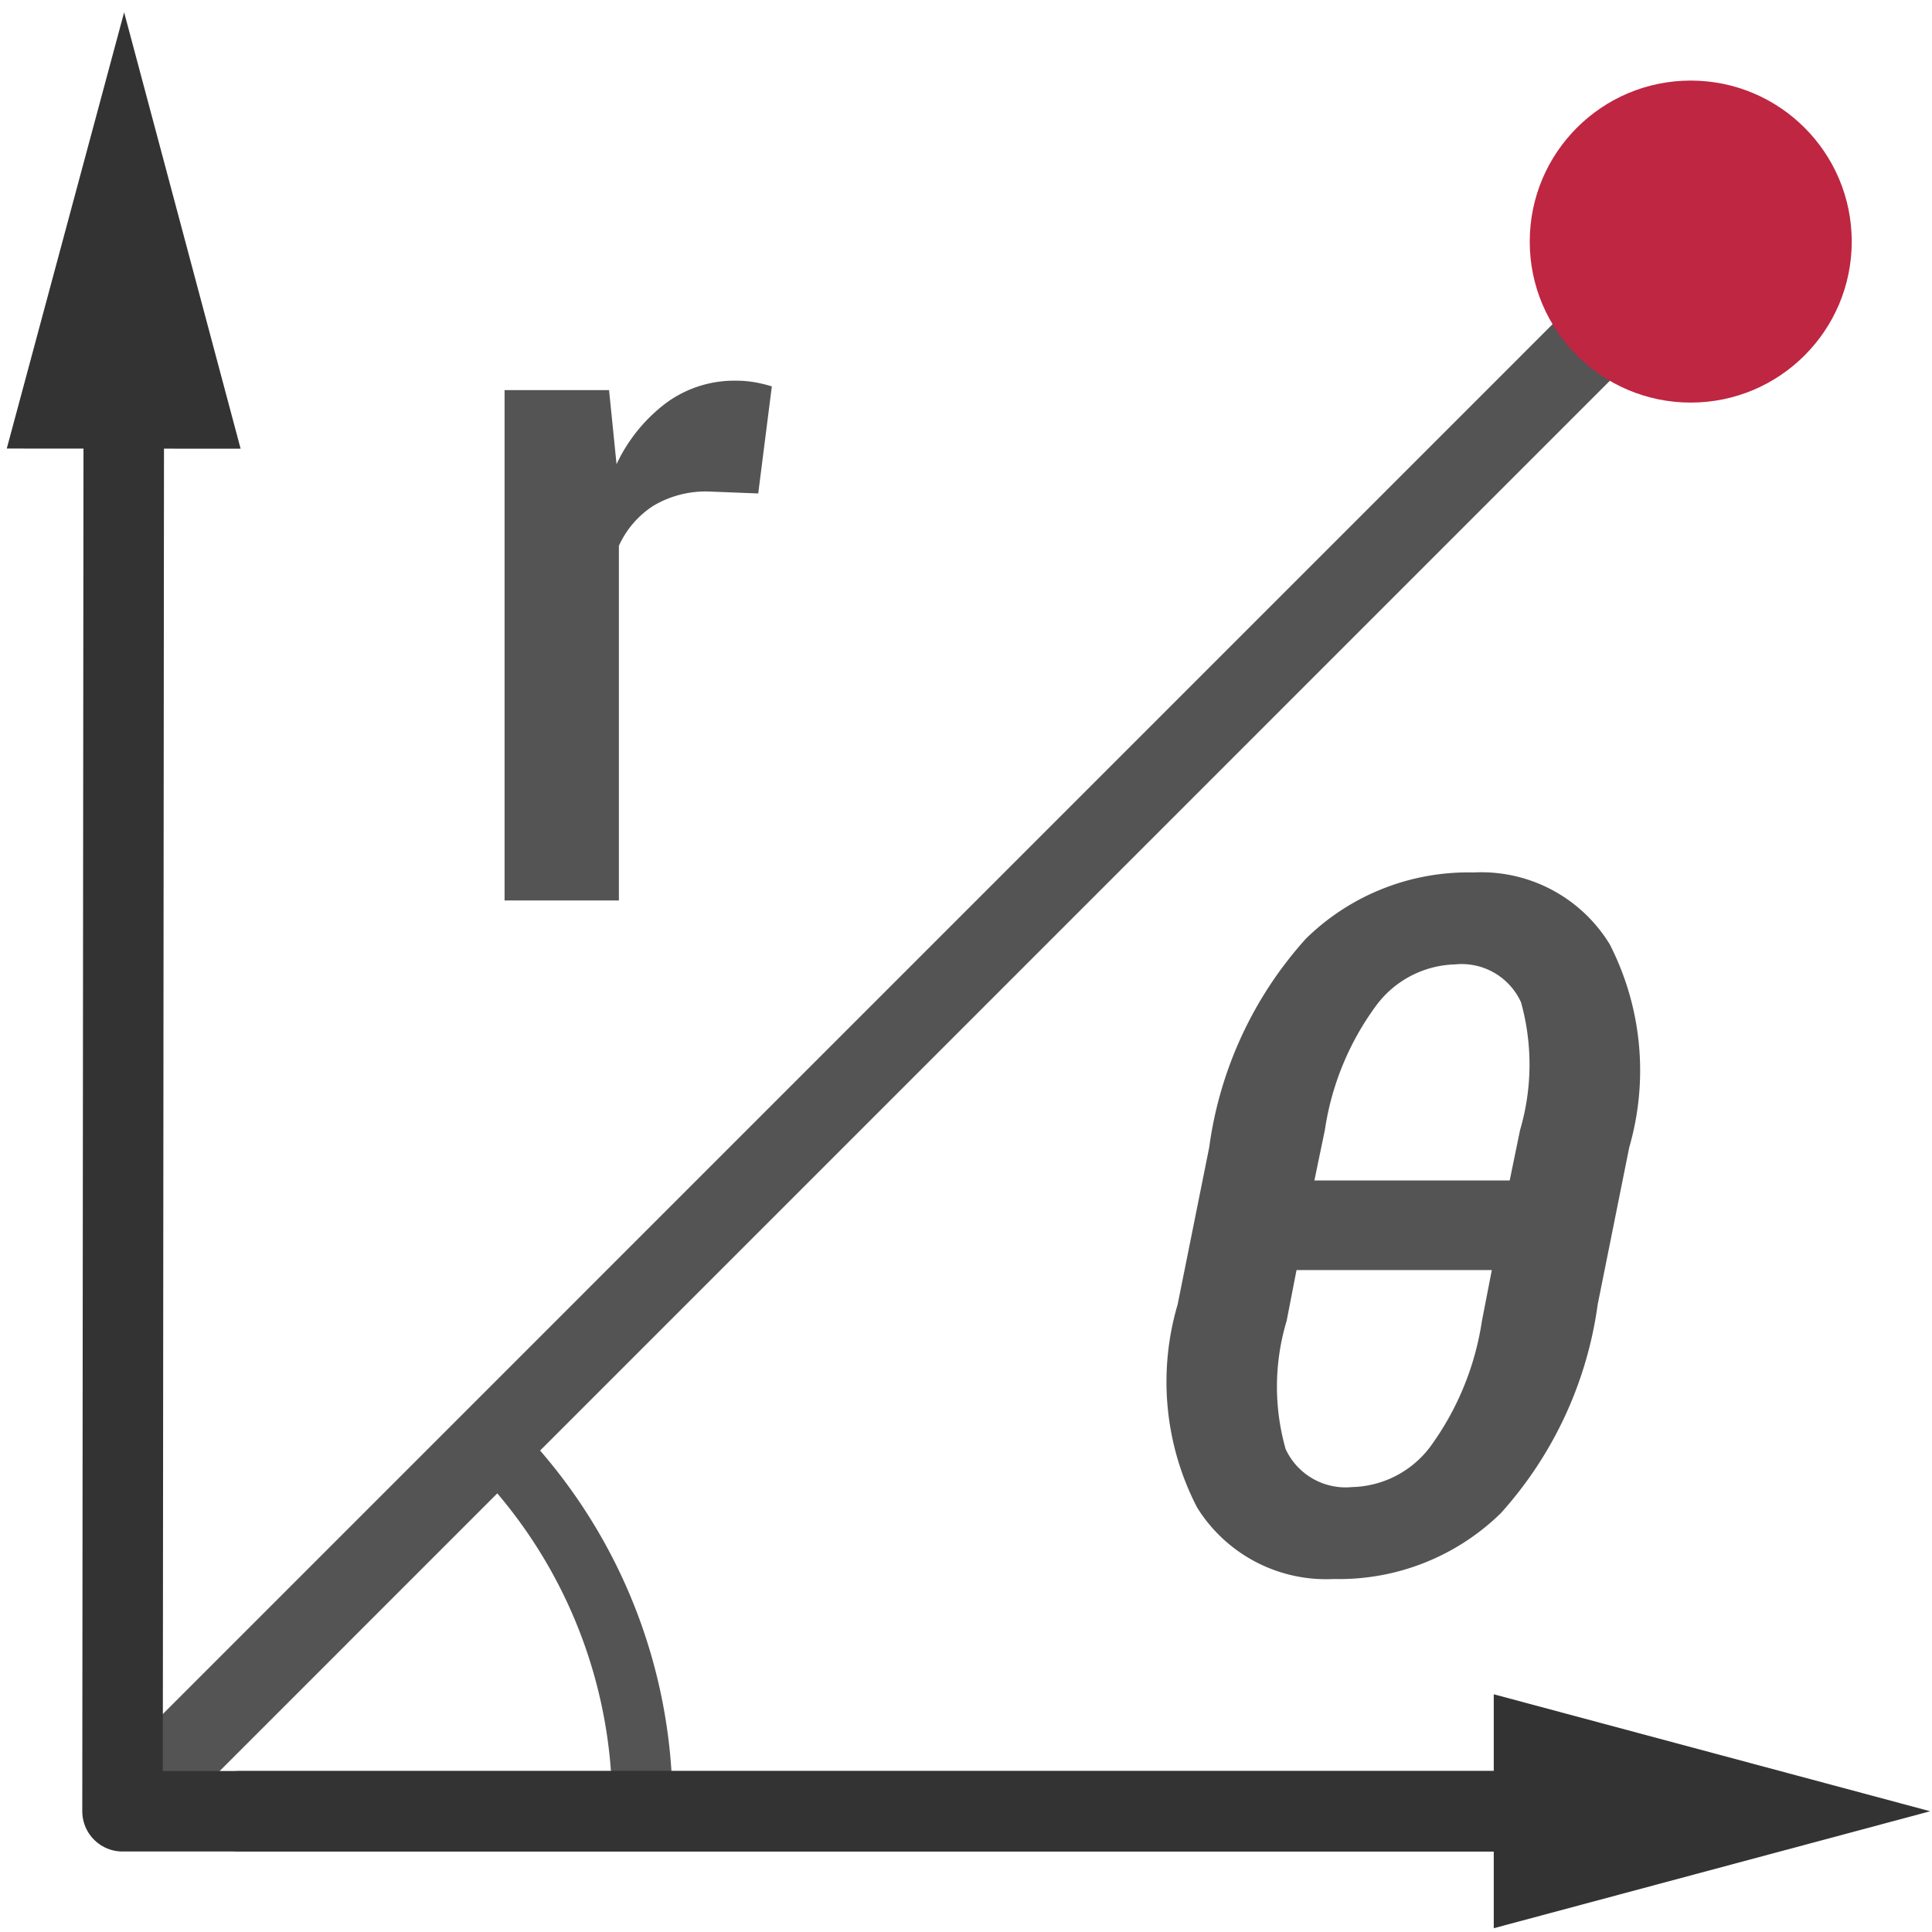
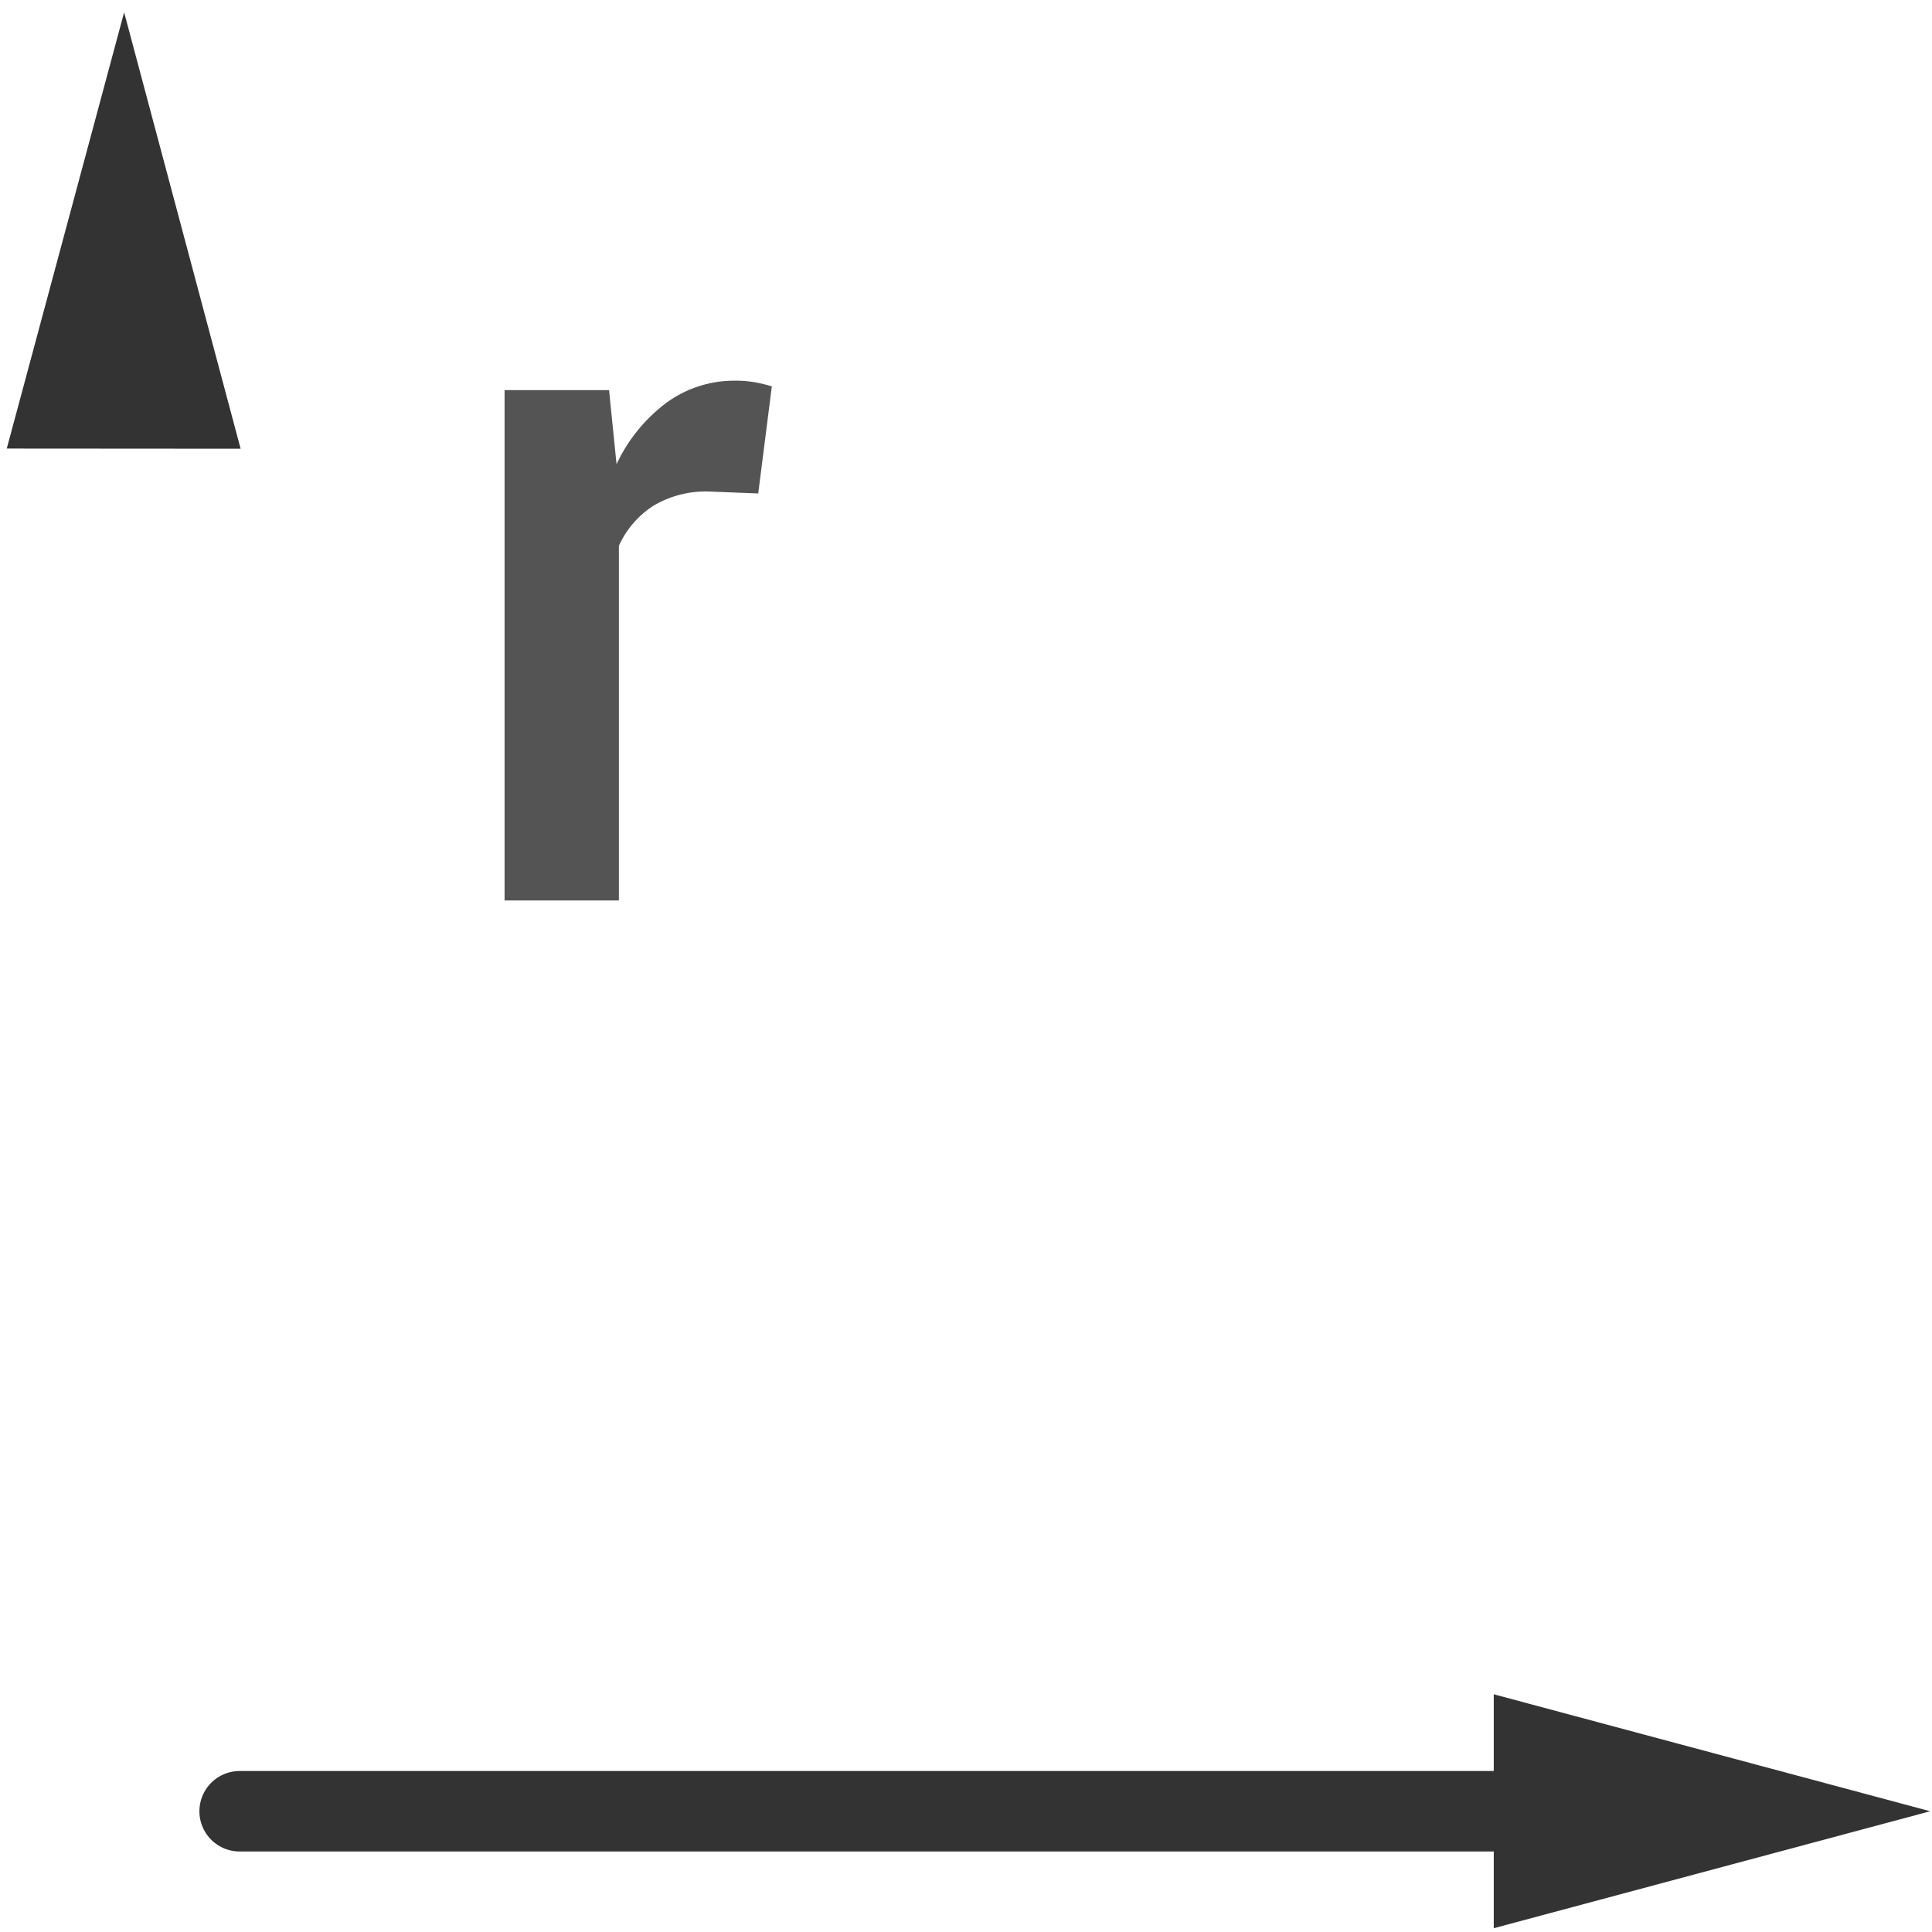
<svg xmlns="http://www.w3.org/2000/svg" xmlns:ns1="http://sodipodi.sourceforge.net/DTD/sodipodi-0.dtd" xmlns:ns2="http://www.inkscape.org/namespaces/inkscape" id="Слой_1" data-name="Слой 1" viewBox="0 0 24 24" version="1.1" ns1:docname="polar_coord.svg" ns2:version="1.0.1 (3bc2e813f5, 2020-09-07)">
  <ns1:namedview pagecolor="#ffffff" bordercolor="#666666" borderopacity="1" objecttolerance="10" gridtolerance="10" guidetolerance="10" ns2:pageopacity="0" ns2:pageshadow="2" ns2:window-width="1609" ns2:window-height="1286" id="namedview30" showgrid="true" ns2:zoom="27.961538" ns2:cx="12.257663" ns2:cy="14.431191" ns2:window-x="0" ns2:window-y="37" ns2:window-maximized="0" ns2:document-rotation="0" ns2:current-layer="Слой_1">
    <ns2:grid type="xygrid" id="grid_kicad" spacingx="0.5" spacingy="0.5" color="#9999ff" opacity="0.13" empspacing="2" />
  </ns1:namedview>
  <defs id="defs26499">
    <style id="style26497">.cls-1,.cls-2,.cls-3{fill:none;}.cls-1{stroke:#b9b9b9;stroke-width:0.75px;}.cls-1,.cls-2{stroke-miterlimit:10;}.cls-2{stroke:#545454;}.cls-3{stroke:#333;stroke-linecap:round;stroke-linejoin:round;}.cls-4{fill:#333;}.cls-5{fill:#bf2641;}.cls-6{fill:#545454;}</style>
  </defs>
  <title id="title26501">polar_coord</title>
-   <path class="cls-1" d="m 6.082,17.898 a 6.37,6.37 0 0 1 1.898,4.544" id="path26503" style="stroke:#545454;stroke-opacity:1" />
-   <line class="cls-2" x1="1.522" y1="22.5" x2="19.95" y2="4.071" id="line26505" />
-   <polyline class="cls-3" points="21 23.5 2.522 23.5 2.538 5.582" id="polyline26507" transform="translate(-1,-1)" />
  <polygon class="cls-4" points="2.542,1.153 1.084,6.572 3.989,6.574 " id="polygon26509" transform="translate(-1,-1)" />
  <line class="cls-3" x1="2.977" y1="22.5" x2="19.547" y2="22.5" id="line26511" />
  <polygon class="cls-4" points="24.977,23.5 19.556,22.047 19.556,24.953 " id="polygon26513" transform="translate(-1,-1)" />
-   <circle class="cls-5" cx="21.003" cy="3.001" r="2" id="circle26515" />
  <path class="cls-6" d="M 9.419,6.13 8.81,6.106 a 1.272,1.272 0 0 0 -0.692,0.176 1.161,1.161 0 0 0 -0.43,0.498 v 4.406 h -1.42 v -6.34 h 1.298 l 0.093,0.92 A 2.03,2.03 0 0 1 8.276,5.005 1.43,1.43 0 0 1 9.144,4.729 1.324,1.324 0 0 1 9.384,4.75 1.749,1.749 0 0 1 9.588,4.8 Z" id="path26517" />
-   <path class="cls-6" d="m 19.847,16.205 a 4.853,4.853 0 0 1 -1.204,2.593 2.873,2.873 0 0 1 -2.074,0.817 1.887,1.887 0 0 1 -1.698,-0.888 3.395,3.395 0 0 1 -0.242,-2.522 l 0.392,-1.951 a 4.838,4.838 0 0 1 1.201,-2.593 2.879,2.879 0 0 1 2.083,-0.823 1.869,1.869 0 0 1 1.692,0.893 3.439,3.439 0 0 1 0.242,2.522 z m -1.315,-0.428 h -2.426 l -0.123,0.632 a 2.835,2.835 0 0 0 -0.012,1.593 0.821,0.821 0 0 0 0.824,0.471 1.25,1.25 0 0 0 0.98,-0.512 3.541,3.541 0 0 0 0.634,-1.552 z m -2.204,-1.113 h 2.426 l 0.129,-0.627 a 2.884,2.884 0 0 0 0.012,-1.585 0.809,0.809 0 0 0 -0.818,-0.472 1.262,1.262 0 0 0 -0.985,0.516 3.466,3.466 0 0 0 -0.634,1.541 z" id="path26519" />
</svg>